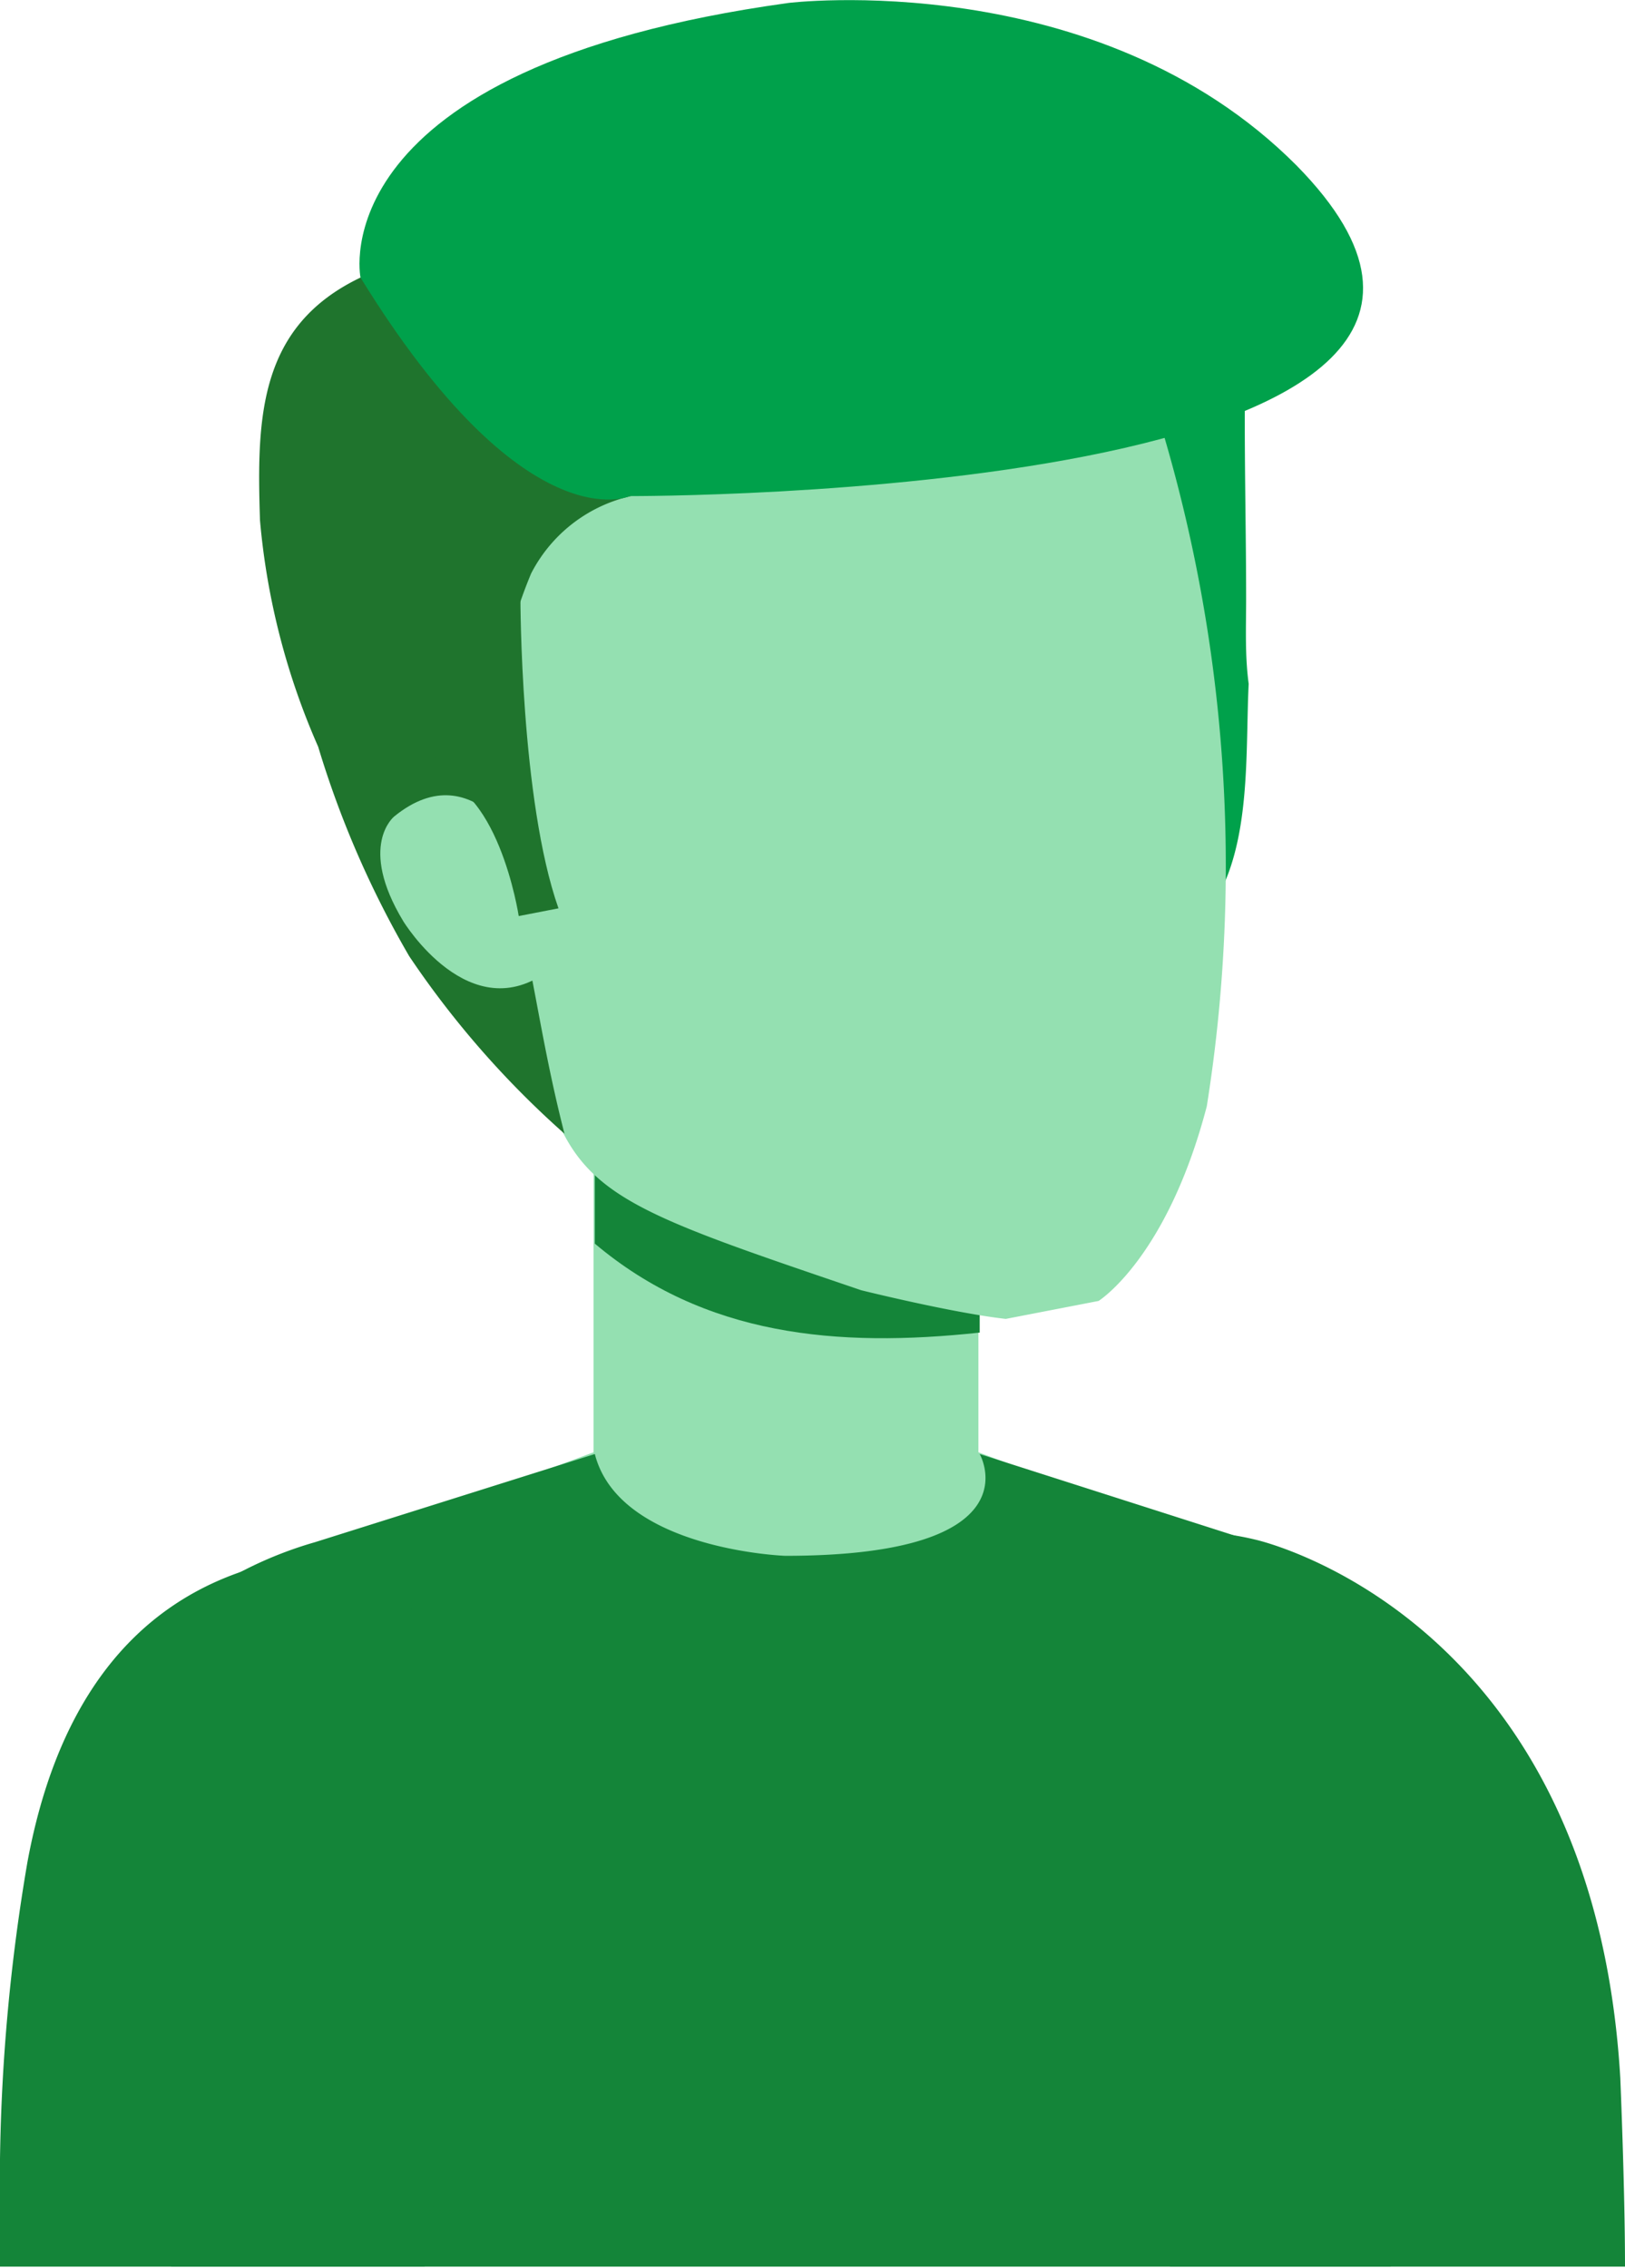
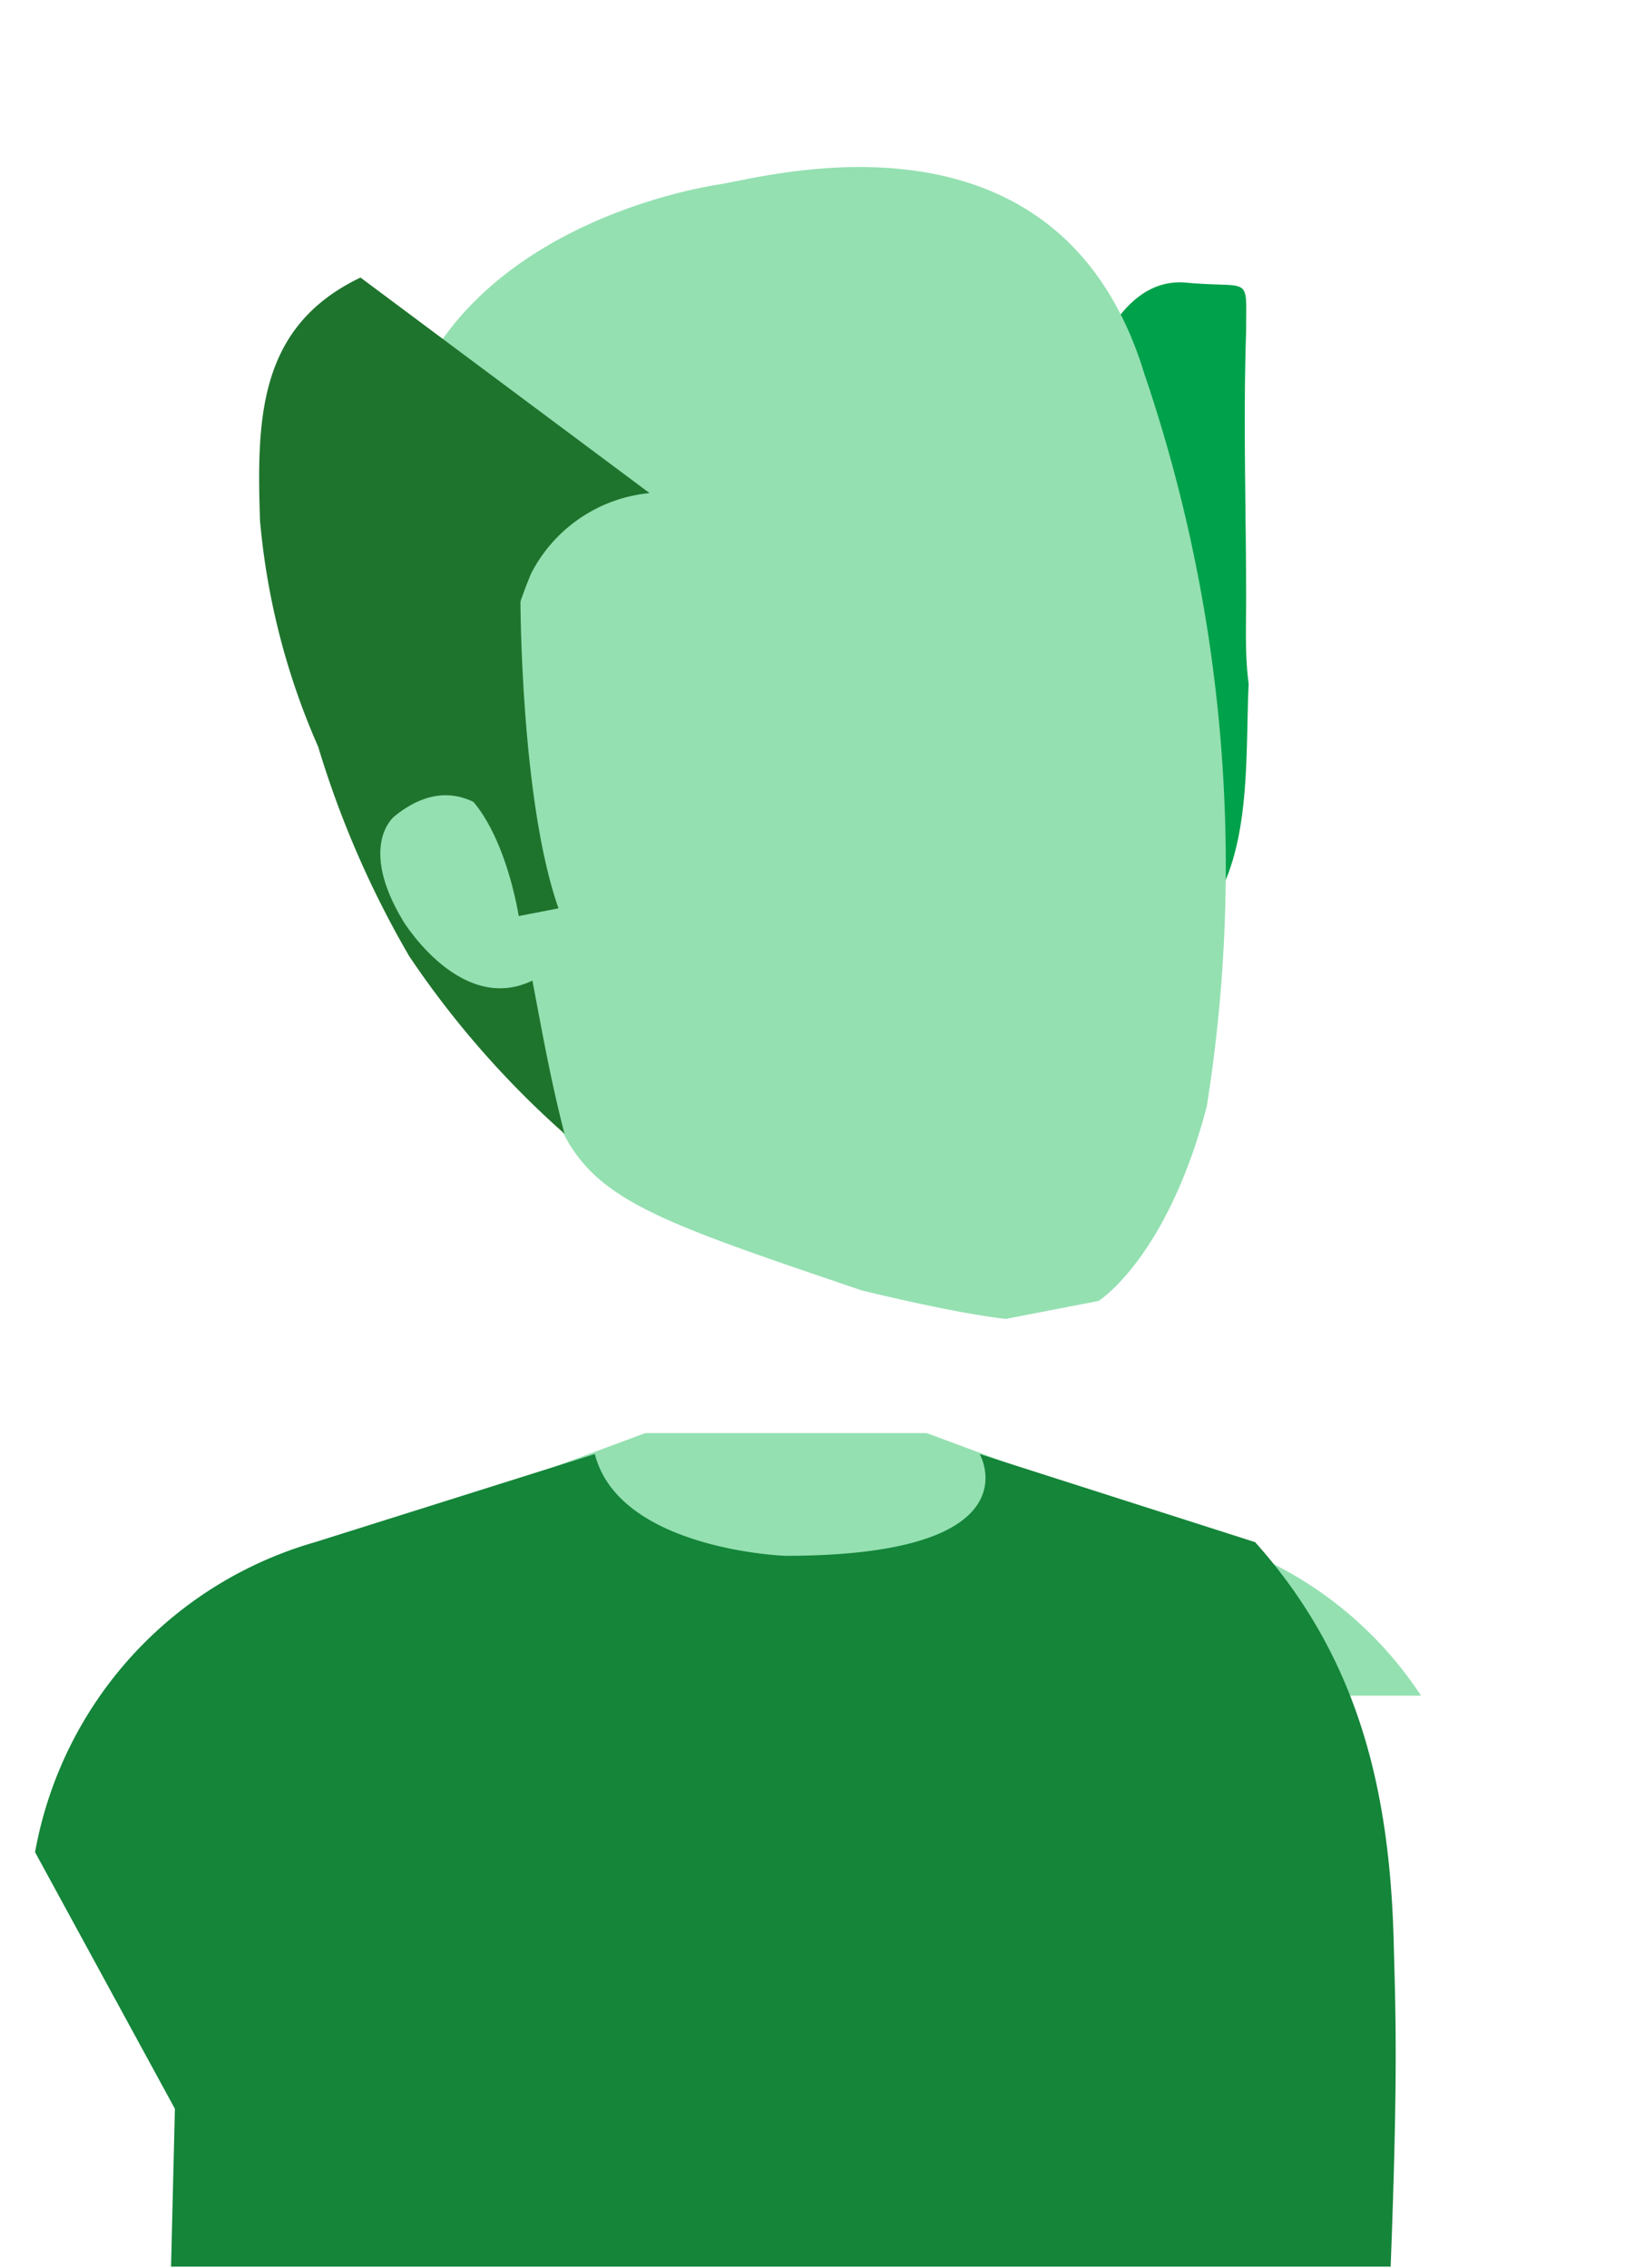
<svg xmlns="http://www.w3.org/2000/svg" id="Capa_1" data-name="Capa 1" viewBox="0 0 38 53.03">
  <defs>
    <style>.cls-1{fill:#94e0b1;}.cls-2{fill:#148539;}.cls-3{fill:#00a14b;}.cls-4{fill:#1f742d;}</style>
  </defs>
  <path class="cls-1" d="M3.52,39.65a9,9,0,0,1,4.7-3.59l6.87-2.55h6.58l6.87,2.55a8.93,8.93,0,0,1,4.69,3.59Z" />
-   <path class="cls-2" d="M27.36,53H38c0-1.81-.11-4.41-.11-4.41C37.25,37.73,29.35,36,29.35,36c-6.19-1.49-2.81,8.06-2.81,8.06A36.53,36.53,0,0,0,27.36,53Z" />
-   <path class="cls-1" d="M22.88,27.08h-9v8.77h9Z" />
-   <path class="cls-2" d="M22.91,31.16V27.08h-9v2C16.47,31.24,19.57,31.52,22.91,31.16Z" />
-   <path class="cls-2" d="M32.52,53c.18-4.73.11-6,.07-7.64-.1-3.58-.85-6.63-3.24-9.3L22.91,34s1.36,2.38-4.55,2.38c0,0-3.88-.14-4.45-2.38L7.37,36.06A9.24,9.24,0,0,0,.82,43.31l3.27,6L4,53H32.52Z" />
+   <path class="cls-2" d="M32.52,53c.18-4.73.11-6,.07-7.64-.1-3.58-.85-6.63-3.24-9.3L22.91,34s1.36,2.38-4.55,2.38c0,0-3.88-.14-4.45-2.38L7.37,36.06A9.24,9.24,0,0,0,.82,43.31l3.27,6L4,53Z" />
  <path class="cls-3" d="M29.14,14c0-2.1-.07-4.16,0-6.25,0-1.35.14-1-1.39-1.14-2.14-.21-2.85,3.77-3,5.47a29.46,29.46,0,0,0,.71,7.24c.15.82.11,2.52,1,2.91s1.53-.49,1.92-1.1c.89-1.42.74-3.55.82-5.14C29.11,15.33,29.14,14.66,29.14,14Z" />
  <path class="cls-1" d="M28.22,25.87c-.93,3.55-2.53,4.55-2.53,4.55l-2.17.42c-1.25-.14-3.38-.67-3.38-.67-4.91-1.67-6.33-2.13-7.12-4,0-.1-3.84-13.41-3.84-13.41-.64-6.86,6.55-8.28,7.65-8.45s7.93-2.13,9.93,4.43A35.72,35.72,0,0,1,28.22,25.87Z" />
  <path class="cls-4" d="M8.43,6.49C6.05,7.63,6,9.76,6.08,12.17a16.73,16.73,0,0,0,1.36,5.29,22.81,22.81,0,0,0,2.13,4.9,21.75,21.75,0,0,0,3.63,4.15c-.6-2.34-.75-4.08-1.28-5.85a11.34,11.34,0,0,1,.5-7.25,3.49,3.49,0,0,1,2.77-1.88h0Z" />
  <path class="cls-1" d="M12.35,20.16s-1.21-2.63-3.13-1.07c0,0-.86.68.21,2.45,0,0,1.56,2.56,3.42,1.14Z" />
  <path class="cls-4" d="M12.17,14s0,4.72.89,7.24l-.93.18s-.49-3.23-2.17-3.27Z" />
-   <path class="cls-3" d="M30.32,3.87C38,11.68,14.73,11.6,14.73,11.6s-2.45,1.14-6.3-5.11c0,0-1-4.9,10-6.42C18.4.07,25.65-.82,30.32,3.87Z" />
-   <path class="cls-2" d="M9.93,53H0s0-2.35,0-2.52a44.65,44.65,0,0,1,.64-6.93c.6-3.26,2.17-6.14,5.69-7a3.74,3.74,0,0,1,3.88,1.88S11.81,40.43,9.93,53Z" />
</svg>